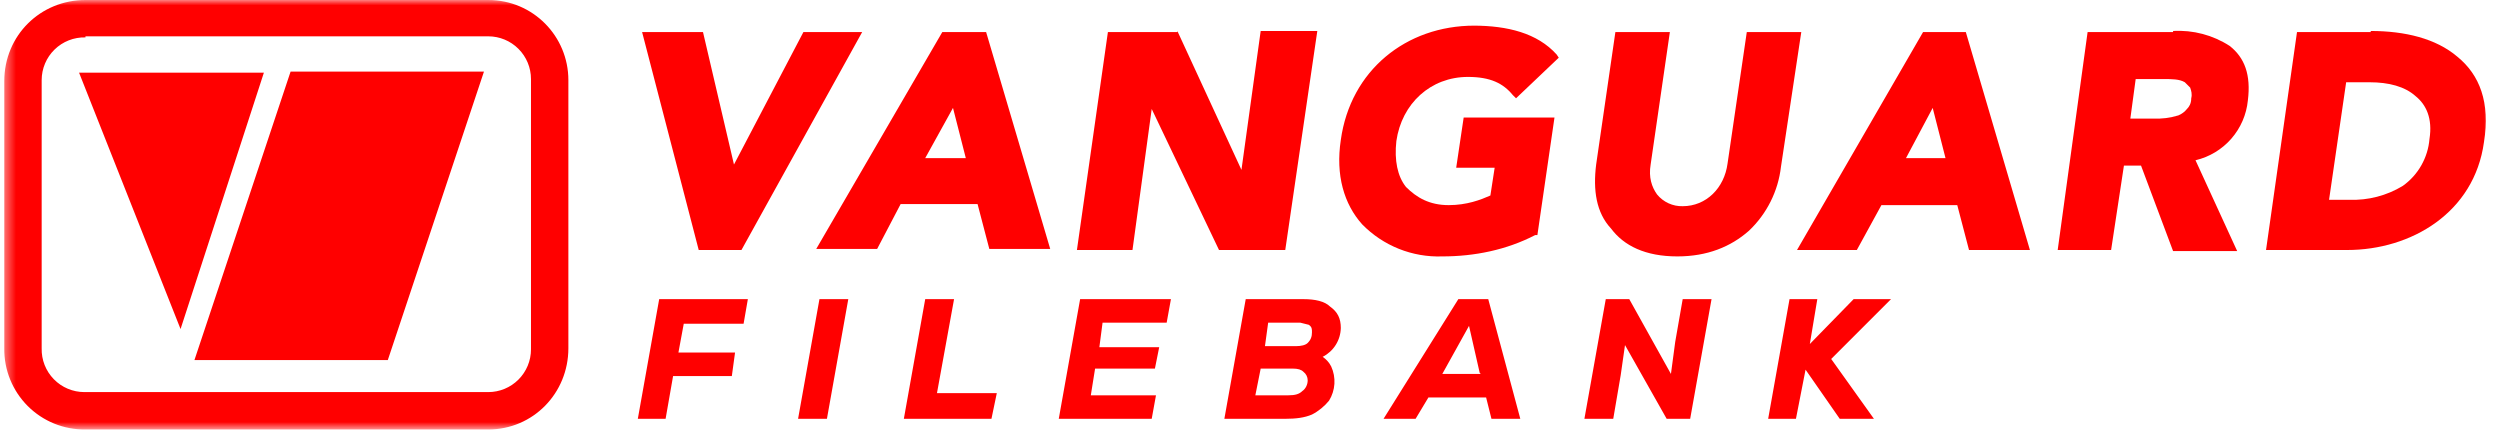
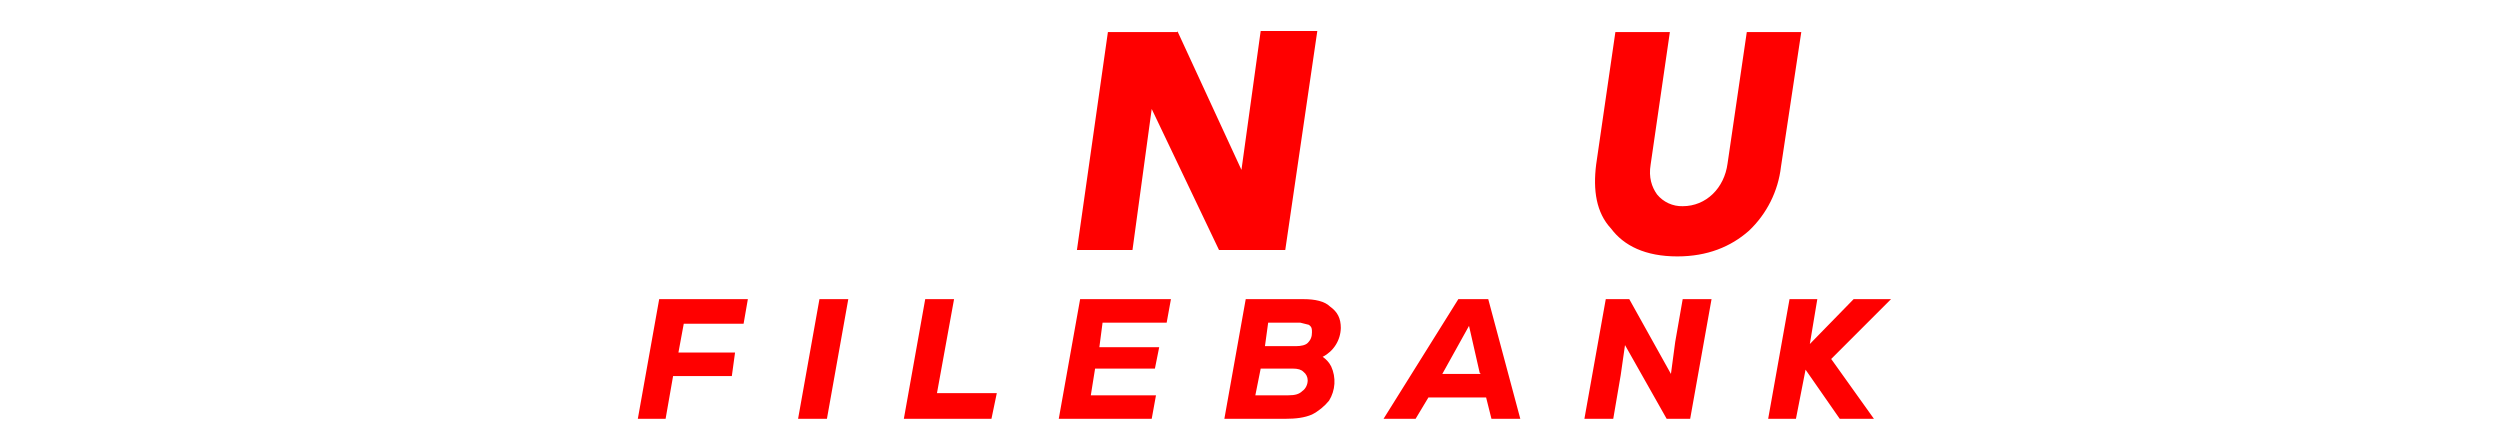
<svg xmlns="http://www.w3.org/2000/svg" width="234" height="41" viewBox="0 0 234 41" fill="none">
  <mask id="mask0_24_12" style="mask-type:luminance" maskUnits="userSpaceOnUse" x="0" y="0" width="234" height="41">
    <path d="M0.4 0H233.2V40.2H0.4V0Z" fill="white" />
  </mask>
  <g mask="url(#mask0_24_12)">
-     <path d="M16.9 30.8L7.4 6.8H24.7L16.9 30.8ZM36.4 33.7H18.2L27.2 6.7H45.3L36.3 33.7H36.4Z" fill="#FF0000" />
-     <path d="M45.7 40.2H8C6.998 40.213 6.004 40.026 5.076 39.649C4.148 39.272 3.304 38.712 2.596 38.004C1.888 37.296 1.328 36.452 0.951 35.524C0.574 34.596 0.387 33.602 0.4 32.6V7.6C0.4 3.3 3.8 0 8 0H45.7C49.9 0 53.2 3.4 53.2 7.5V32.6C53.2 36.8 49.9 40.2 45.7 40.2ZM8 3.5C7.466 3.487 6.935 3.58 6.439 3.775C5.942 3.97 5.489 4.263 5.107 4.636C4.725 5.008 4.421 5.454 4.214 5.946C4.007 6.438 3.9 6.966 3.9 7.5V32.6C3.887 33.134 3.98 33.665 4.175 34.161C4.37 34.658 4.663 35.111 5.036 35.493C5.408 35.875 5.854 36.179 6.346 36.386C6.838 36.593 7.366 36.7 7.9 36.7H45.7C46.761 36.7 47.778 36.279 48.528 35.528C49.279 34.778 49.7 33.761 49.7 32.7V7.4C49.7 6.339 49.279 5.322 48.528 4.572C47.778 3.821 46.761 3.4 45.7 3.4H8V3.5ZM138 2.4C131.6 2.4 126.4 6.6 125.5 13.1C125 16.4 125.8 19.1 127.5 21C128.473 21.994 129.642 22.774 130.934 23.291C132.225 23.808 133.61 24.049 135 24C138 24 141 23.4 143.7 22H143.9L145.5 11H137L136.3 15.7H139.9L139.5 18.3C138.6 18.7 137.3 19.2 135.6 19.2C133.8 19.2 132.6 18.5 131.6 17.5C130.8 16.5 130.5 15 130.7 13.2C131.2 9.7 133.9 7.2 137.4 7.2C139.5 7.2 140.7 7.8 141.6 8.9L141.9 9.2L145.9 5.4L145.7 5.1C143.9 3.1 141.1 2.4 137.9 2.4H138ZM65.8 3H60.1L65.4 23.4H69.4L80.7 3H75.2L68.7 15.4L65.8 3Z" fill="#FF0000" />
-     <path fill-rule="evenodd" clip-rule="evenodd" d="M92.3 3H88.2L76.4 23.3H82.1L84.3 19.1H91.5L92.6 23.3H98.3L92.3 3ZM90.3 14.8H86.6L89.2 10.1L90.4 14.8H90.3Z" fill="#FF0000" />
    <path d="M110.2 3H103.7L100.8 23.4H106L107.8 10.2L114.1 23.4H120.3L123.3 2.9H118L116.2 15.9L110.2 2.9V3ZM156.3 3H151.2L149.4 15.4C149.1 17.8 149.4 19.9 150.8 21.4C152 23 154 24 157 24C159.8 24 162 23.1 163.7 21.6C165.375 20.015 166.437 17.89 166.7 15.6L168.6 3H163.5L161.7 15.3C161.4 17.6 159.7 19.3 157.5 19.3C157.043 19.312 156.588 19.219 156.173 19.028C155.757 18.837 155.39 18.554 155.1 18.2C154.6 17.5 154.3 16.6 154.5 15.4L156.3 3Z" fill="#FF0000" />
-     <path fill-rule="evenodd" clip-rule="evenodd" d="M184 3H180L168.2 23.4H173.8L176.1 19.2H183.2L184.3 23.4H190L184 3ZM182 14.8H178.4L180.9 10.1L182.1 14.8H182ZM203.4 3H195.4L192.6 23.4H197.6L198.8 15.5H200.4L203.4 23.5H209.4L205.5 15C206.799 14.694 207.969 13.989 208.848 12.985C209.726 11.981 210.269 10.728 210.4 9.4C210.7 7 210.1 5.4 208.7 4.3C207.127 3.281 205.271 2.791 203.4 2.9V3ZM199.4 11.1L199.9 7.4H202.5C203.3 7.4 204 7.4 204.5 7.7L205 8.2C205.1 8.5 205.2 8.8 205.1 9.2C205.1 9.7 204.9 10 204.7 10.2C204.488 10.465 204.213 10.671 203.9 10.8C203.123 11.039 202.311 11.14 201.5 11.1H199.5H199.4ZM221.9 3H215L212.1 23.4H219.7C225.7 23.4 231.6 19.9 232.5 13.3C233.1 9.6 232.1 7 230 5.3C228 3.6 225.1 2.9 221.9 2.9V3ZM219.7 18.7H218L219.6 7.7H221.8C223.6 7.7 225.1 8.1 226.1 9C227.1 9.8 227.7 11.1 227.4 13C227.329 13.871 227.068 14.716 226.637 15.476C226.205 16.237 225.612 16.893 224.9 17.4C223.396 18.313 221.658 18.765 219.9 18.7H219.7Z" fill="#FF0000" />
    <path d="M61.8 28H70L69.6 30.3H64L63.5 33H68.8L68.5 35.2H63L62.3 39.2H59.7L61.7 28H61.8ZM76.7 28H79.4L77.4 39.2H74.7L76.7 28ZM86.6 28H89.3L87.7 36.8H93.3L92.8 39.2H84.6L86.6 28ZM101.1 28H109.6L109.2 30.2H103.2L102.9 32.5H108.5L108.1 34.5H102.5L102.1 37H108.2L107.8 39.2H99.1L101.1 28ZM116.5 28H122C123.1 28 124 28.2 124.5 28.7C125.2 29.2 125.5 29.8 125.5 30.7C125.488 31.262 125.323 31.81 125.024 32.285C124.725 32.761 124.301 33.146 123.8 33.4C124.1 33.6 124.4 33.9 124.6 34.3C124.832 34.809 124.936 35.367 124.901 35.925C124.866 36.483 124.694 37.024 124.4 37.5C124 38 123.4 38.5 122.8 38.8C122.1 39.1 121.3 39.2 120.3 39.2H114.6L116.6 28H116.5ZM120.6 37C121.2 37 121.6 36.9 121.9 36.6C122.2 36.4 122.4 36 122.4 35.6C122.4 35.445 122.364 35.292 122.294 35.153C122.225 35.014 122.124 34.893 122 34.8C121.8 34.6 121.5 34.5 121 34.5H118L117.5 37H120.6ZM121.3 32.4C121.8 32.4 122.2 32.3 122.4 32.1C122.7 31.8 122.8 31.5 122.8 31.1C122.8 30.8 122.8 30.6 122.5 30.4L121.7 30.2H118.7L118.4 32.4H121.4H121.3ZM136.5 28H139.3L142.3 39.2H139.6L139.1 37.2H133.7L132.5 39.2H129.5L136.5 28ZM138.5 34.9L137.5 30.5L135 35H138.6L138.5 34.9ZM150.2 28H152.5L156.4 35L156.8 32L157.5 28H160.2L158.2 39.2H156L152.1 32.3L151.7 35.1L151 39.2H148.3L150.3 28H150.2ZM169 34.6L168.1 39.2H165.5L167.5 28H170.1L169.4 32.2L173.5 28H177L171.4 33.6L175.4 39.2H172.2L169 34.6Z" fill="#FF0000" />
  </g>
</svg>